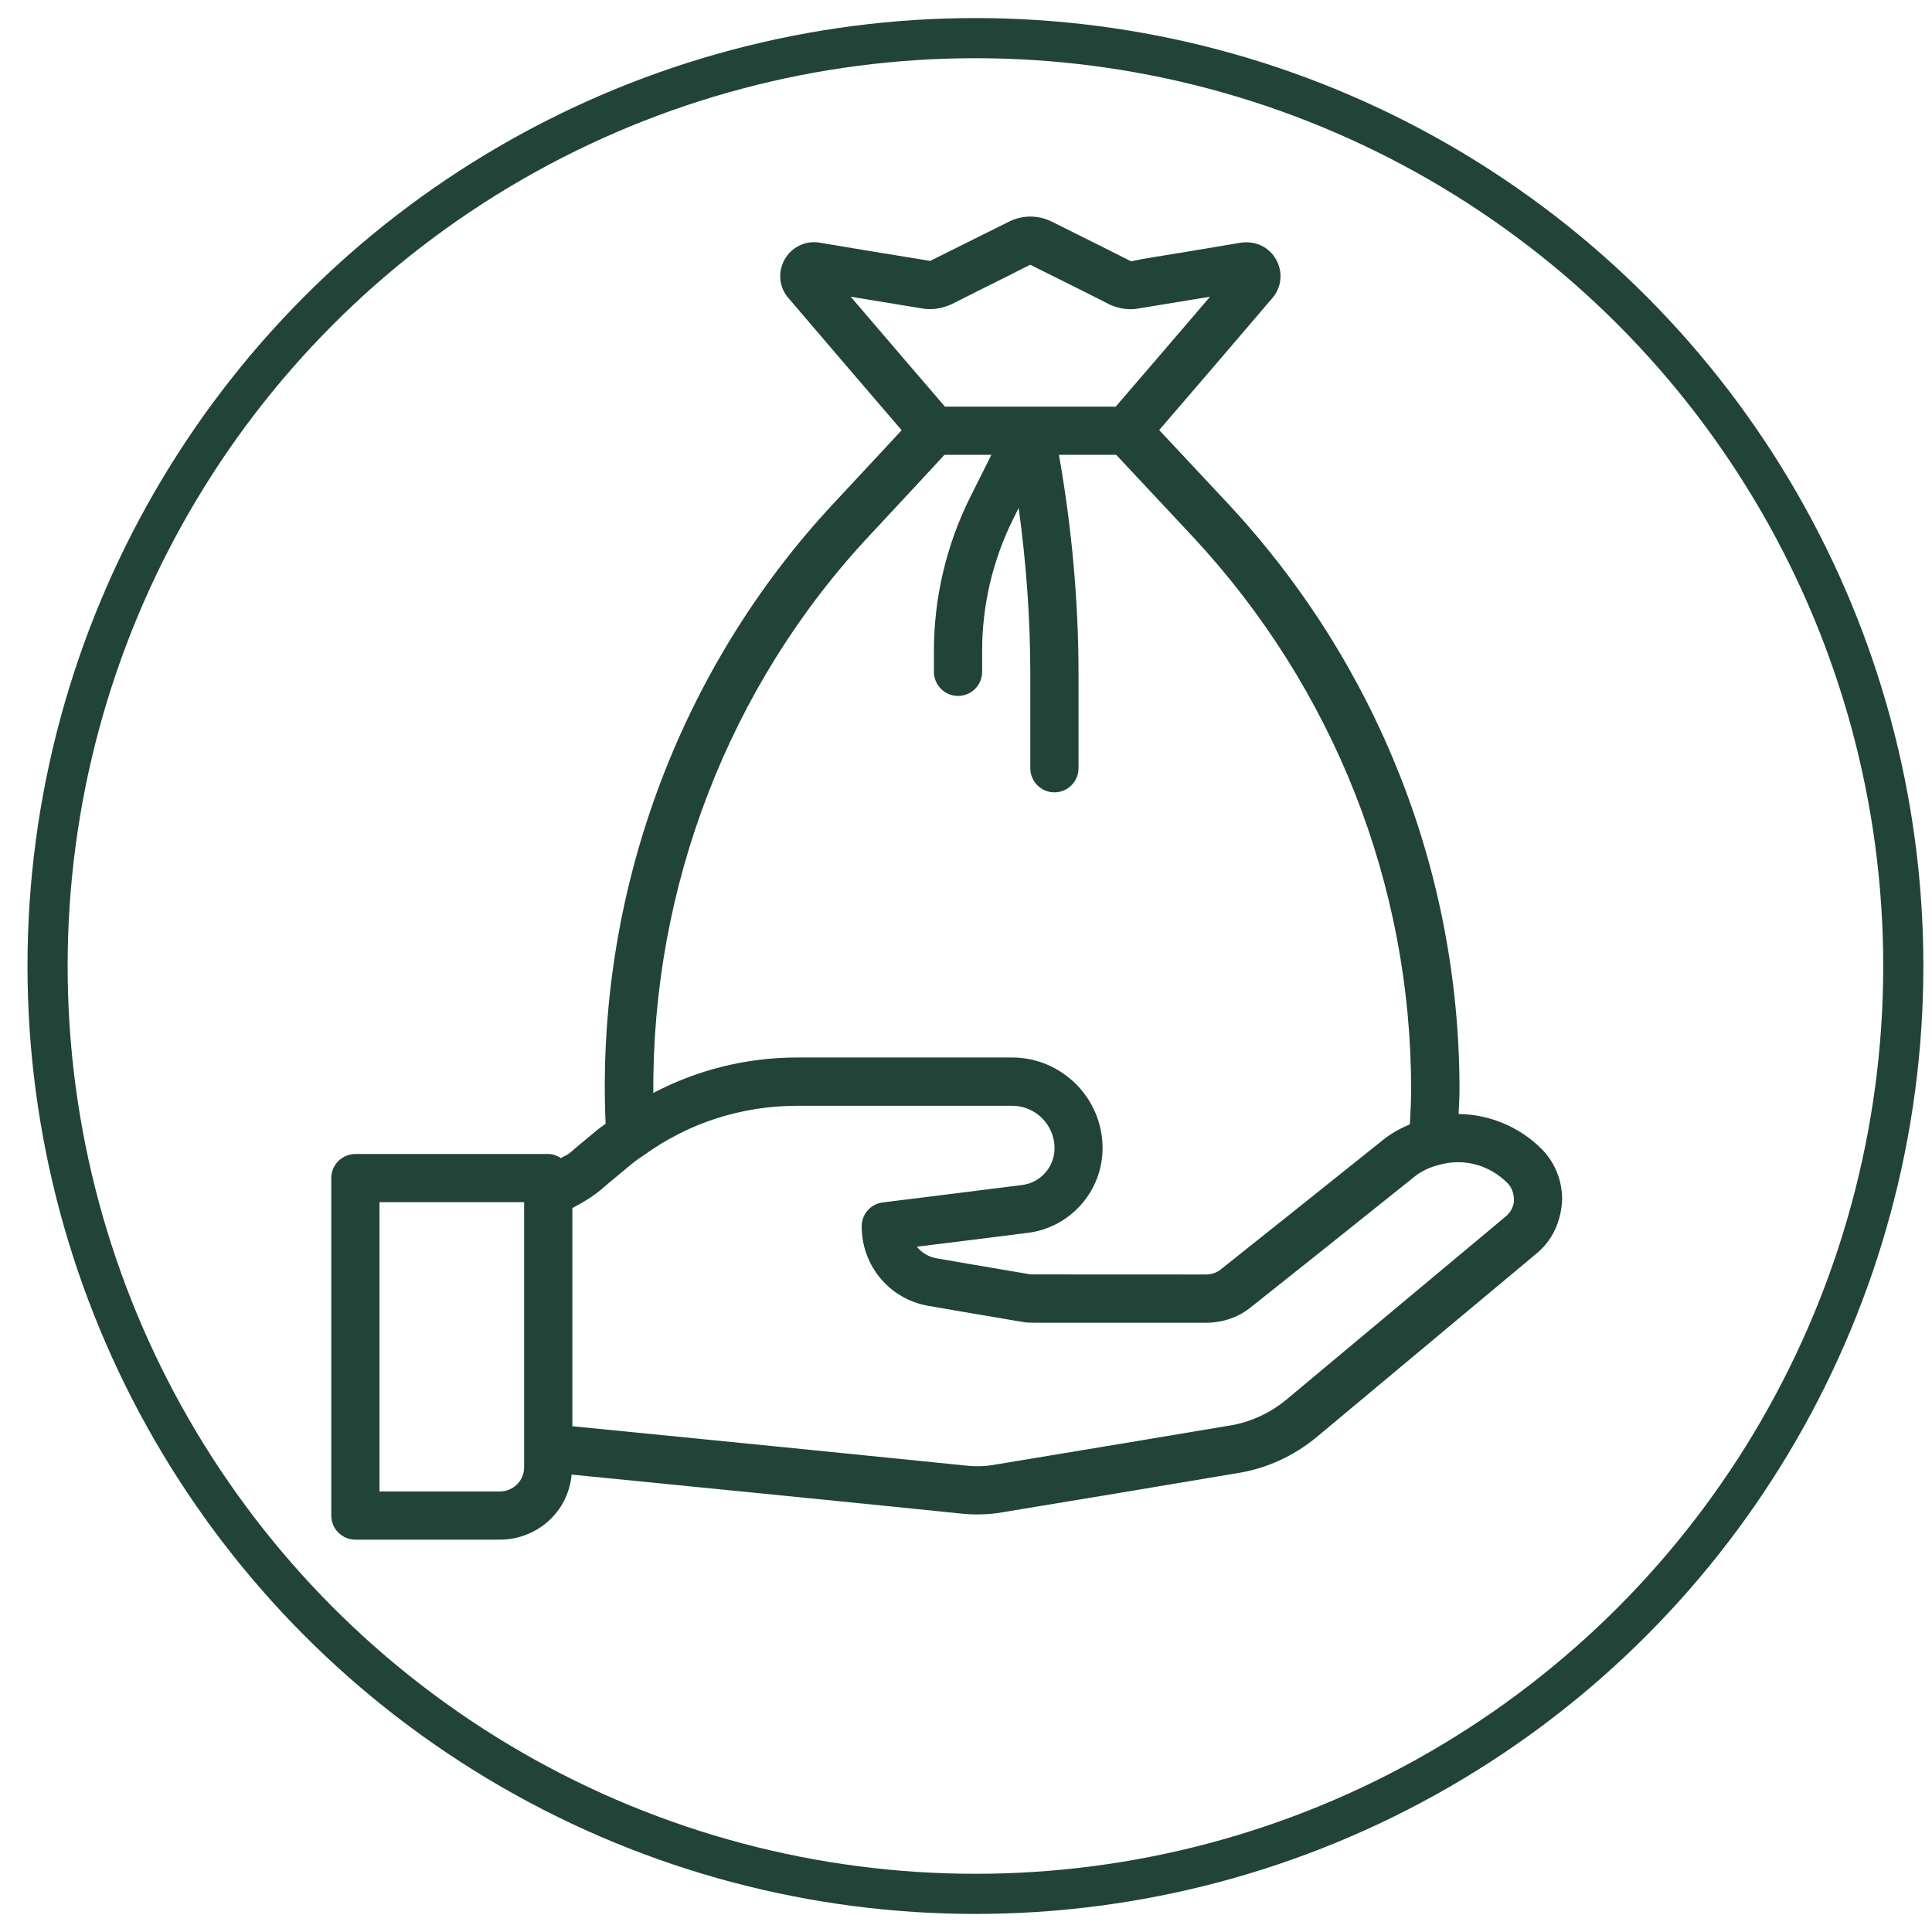
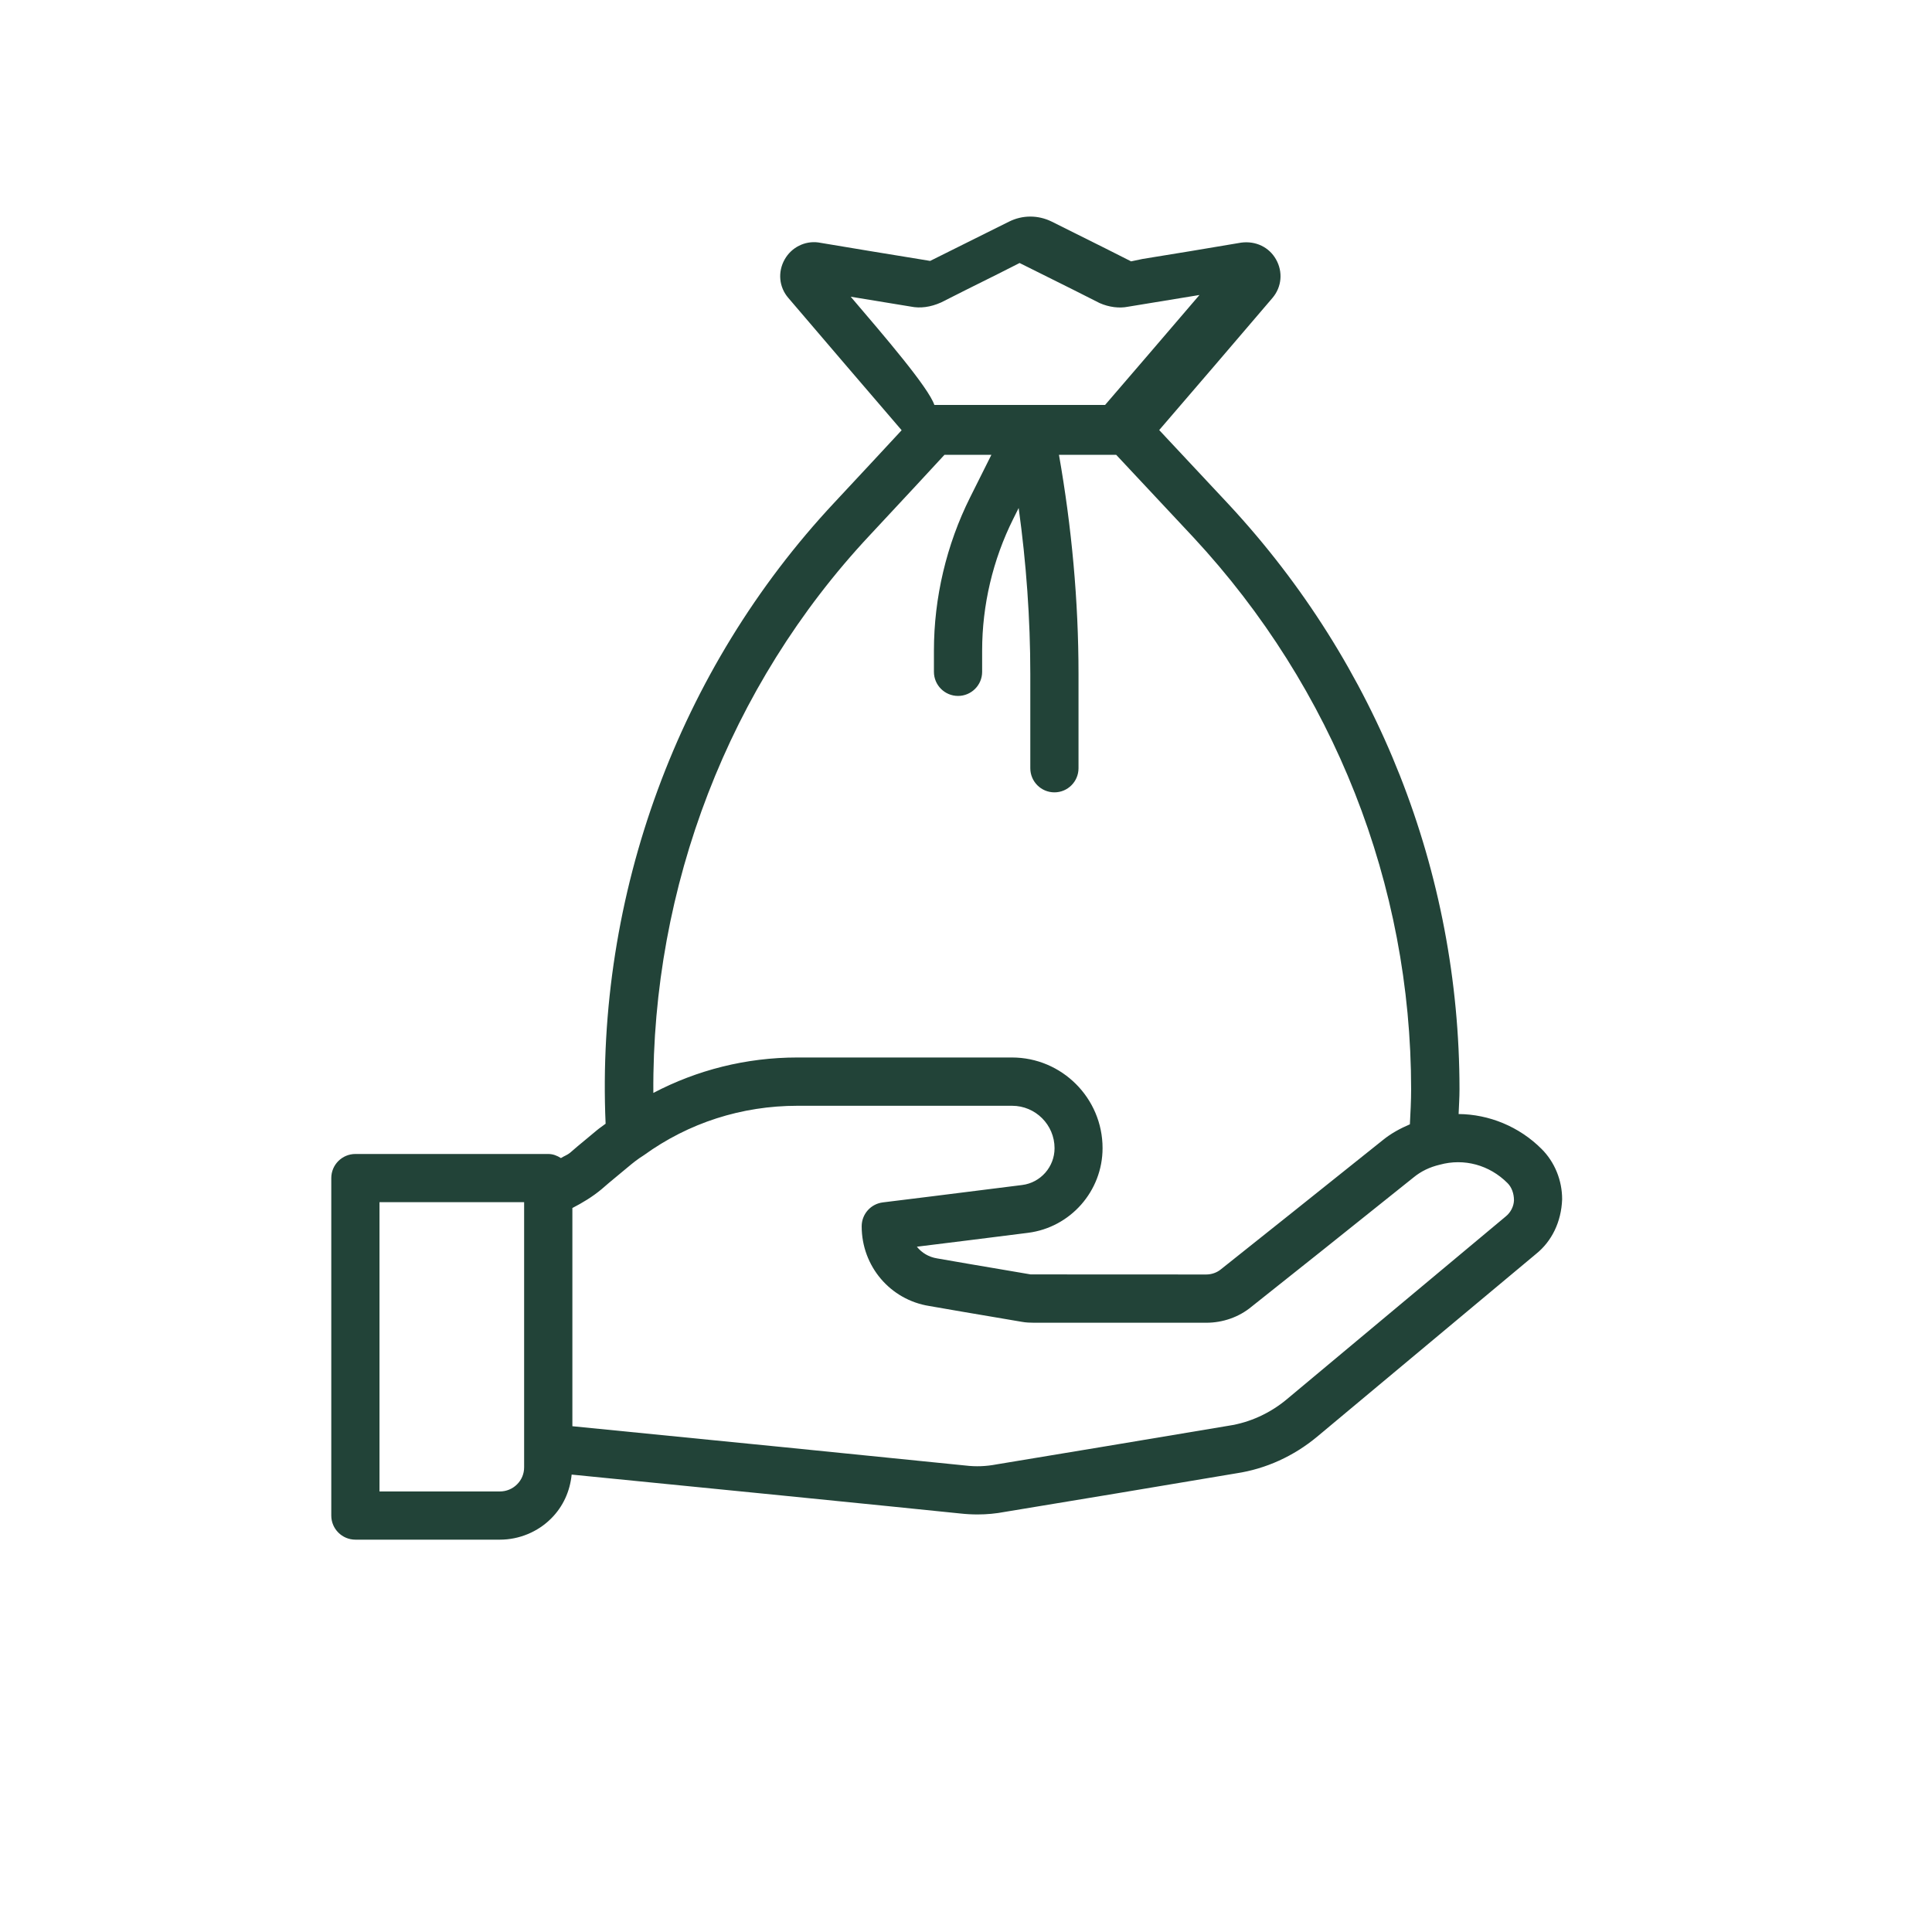
<svg xmlns="http://www.w3.org/2000/svg" version="1.1" id="Layer_1" x="0px" y="0px" width="48.13px" height="48.13px" viewBox="0 0 48.13 48.13" enable-background="new 0 0 48.13 48.13" xml:space="preserve">
-   <circle fill="none" stroke="#224338" stroke-miterlimit="10" cx="24.3" cy="24.065" r="23.115" />
-   <path fill="#224338" d="M38.404,28.623c-0.559-0.56-1.312-0.864-2.067-0.87c0.008-0.205,0.022-0.41,0.022-0.615  c0-5.405-2.041-10.58-5.747-14.57l-1.734-1.854c0.665-0.773,2.107-2.45,2.822-3.292c0.231-0.272,0.266-0.65,0.086-0.964  c-0.169-0.296-0.496-0.461-0.863-0.414c-0.708,0.122-1.819,0.304-2.459,0.407l-0.286,0.06c-0.298-0.154-0.909-0.457-1.422-0.713  l-0.555-0.277c-0.34-0.167-0.727-0.168-1.065,0.001l-0.555,0.276c-0.512,0.256-1.123,0.559-1.409,0.702l-0.285-0.047  c-0.636-0.104-1.758-0.286-2.502-0.413c-0.337-0.044-0.666,0.123-0.835,0.419c-0.18,0.315-0.143,0.695,0.089,0.963  c0.717,0.843,2.159,2.523,2.823,3.296c-0.36,0.388-0.96,1.036-1.676,1.802c-3.89,4.157-5.948,9.78-5.699,15.474  c-0.071,0.056-0.145,0.102-0.219,0.164l-0.257,0.214c-0.148,0.122-0.293,0.242-0.409,0.345c-0.066,0.056-0.155,0.085-0.228,0.133  c-0.092-0.059-0.197-0.102-0.315-0.102H8.854c-0.332,0-0.601,0.269-0.601,0.6v8.408c0,0.331,0.269,0.6,0.601,0.6h3.602  c0.476,0,0.941-0.193,1.273-0.526c0.299-0.297,0.471-0.681,0.512-1.095c2.823,0.278,8.074,0.803,9.68,0.969  c0.145,0.016,0.29,0.024,0.431,0.024c0.232,0,0.457-0.021,0.682-0.064c1.176-0.192,4.205-0.696,5.769-0.961  c0.732-0.111,1.426-0.426,2.011-0.913l5.459-4.558c0.384-0.311,0.623-0.792,0.643-1.355C38.917,29.405,38.73,28.947,38.404,28.623   M13.057,36.554c0,0.161-0.062,0.312-0.178,0.426c-0.11,0.11-0.264,0.175-0.424,0.175H9.454v-7.206h3.603V36.554z M21.193,7.392  c0.547,0.09,1.113,0.184,1.499,0.246l0.264,0.043c0.233,0.047,0.488,0.015,0.754-0.104c0.295-0.152,0.899-0.452,1.405-0.704  l0.549-0.278l0.558,0.278c0.506,0.252,1.11,0.552,1.436,0.72c0.235,0.104,0.49,0.134,0.701,0.092l0.299-0.049  c0.389-0.063,0.952-0.155,1.487-0.244c-0.842,0.986-1.935,2.256-2.351,2.739h-4.253C23.127,9.649,22.036,8.38,21.193,7.392   M21.663,13.339c0.864-0.925,1.555-1.671,1.865-2.008h1.169l-0.53,1.06c-0.589,1.18-0.901,2.5-0.901,3.816v0.53  c0,0.331,0.269,0.6,0.601,0.6c0.331,0,0.6-0.269,0.6-0.6v-0.53c0-1.131,0.267-2.264,0.774-3.279l0.136-0.273  c0.189,1.371,0.29,2.757,0.29,4.14v2.343c0,0.332,0.269,0.601,0.601,0.601c0.331,0,0.6-0.269,0.6-0.601v-2.343  c0-1.831-0.17-3.664-0.487-5.464h1.426l1.923,2.055c3.498,3.767,5.424,8.651,5.424,13.752c0,0.29-0.016,0.581-0.031,0.871  c-0.238,0.102-0.466,0.224-0.669,0.389c-1.393,1.117-3.278,2.618-4.041,3.225c-0.099,0.081-0.231,0.127-0.364,0.127l-4.374-0.002  l-0.733-0.125c-0.47-0.08-1.068-0.18-1.597-0.274c-0.207-0.033-0.382-0.139-0.504-0.291c0.726-0.09,1.873-0.231,2.769-0.346  c1.058-0.134,1.857-1.041,1.857-2.11c0-1.245-1.013-2.258-2.258-2.258h-5.345c-1.276,0-2.501,0.312-3.588,0.883  C16.239,22.101,18.154,17.088,21.663,13.339 M37.511,30.304l-5.464,4.563c-0.411,0.341-0.916,0.572-1.434,0.65  c-1.572,0.264-4.597,0.769-5.789,0.964c-0.256,0.049-0.51,0.06-0.774,0.028c-1.63-0.168-6.991-0.704-9.791-0.979v-5.436  c0.254-0.131,0.498-0.278,0.722-0.464c0.122-0.108,0.256-0.219,0.394-0.333l0.265-0.22c0.121-0.101,0.232-0.193,0.401-0.299  c1.114-0.806,2.437-1.231,3.827-1.231h5.345c0.583,0,1.058,0.474,1.058,1.057c0,0.465-0.348,0.86-0.808,0.917  c-1.418,0.181-3.469,0.433-3.469,0.433c-0.302,0.037-0.528,0.292-0.528,0.596c0,0.995,0.713,1.831,1.685,1.985  c0.522,0.092,1.123,0.194,1.598,0.274l0.711,0.121c0.097,0.018,0.211,0.022,0.305,0.022h4.288c0.412,0,0.813-0.142,1.118-0.394  c0.758-0.601,2.645-2.103,4.042-3.225c0.187-0.154,0.402-0.258,0.655-0.318c0.605-0.166,1.236,0.006,1.687,0.458  c0.1,0.099,0.161,0.254,0.161,0.43C37.711,30.053,37.634,30.205,37.511,30.304" />
+   <path fill="#224338" d="M38.404,28.623c-0.559-0.56-1.312-0.864-2.067-0.87c0.008-0.205,0.022-0.41,0.022-0.615  c0-5.405-2.041-10.58-5.747-14.57l-1.734-1.854c0.665-0.773,2.107-2.45,2.822-3.292c0.231-0.272,0.266-0.65,0.086-0.964  c-0.169-0.296-0.496-0.461-0.863-0.414c-0.708,0.122-1.819,0.304-2.459,0.407l-0.286,0.06c-0.298-0.154-0.909-0.457-1.422-0.713  l-0.555-0.277c-0.34-0.167-0.727-0.168-1.065,0.001l-0.555,0.276c-0.512,0.256-1.123,0.559-1.409,0.702l-0.285-0.047  c-0.636-0.104-1.758-0.286-2.502-0.413c-0.337-0.044-0.666,0.123-0.835,0.419c-0.18,0.315-0.143,0.695,0.089,0.963  c0.717,0.843,2.159,2.523,2.823,3.296c-0.36,0.388-0.96,1.036-1.676,1.802c-3.89,4.157-5.948,9.78-5.699,15.474  c-0.071,0.056-0.145,0.102-0.219,0.164l-0.257,0.214c-0.148,0.122-0.293,0.242-0.409,0.345c-0.066,0.056-0.155,0.085-0.228,0.133  c-0.092-0.059-0.197-0.102-0.315-0.102H8.854c-0.332,0-0.601,0.269-0.601,0.6v8.408c0,0.331,0.269,0.6,0.601,0.6h3.602  c0.476,0,0.941-0.193,1.273-0.526c0.299-0.297,0.471-0.681,0.512-1.095c2.823,0.278,8.074,0.803,9.68,0.969  c0.145,0.016,0.29,0.024,0.431,0.024c0.232,0,0.457-0.021,0.682-0.064c1.176-0.192,4.205-0.696,5.769-0.961  c0.732-0.111,1.426-0.426,2.011-0.913l5.459-4.558c0.384-0.311,0.623-0.792,0.643-1.355C38.917,29.405,38.73,28.947,38.404,28.623   M13.057,36.554c0,0.161-0.062,0.312-0.178,0.426c-0.11,0.11-0.264,0.175-0.424,0.175H9.454v-7.206h3.603V36.554z M21.193,7.392  c0.547,0.09,1.113,0.184,1.499,0.246c0.233,0.047,0.488,0.015,0.754-0.104c0.295-0.152,0.899-0.452,1.405-0.704  l0.549-0.278l0.558,0.278c0.506,0.252,1.11,0.552,1.436,0.72c0.235,0.104,0.49,0.134,0.701,0.092l0.299-0.049  c0.389-0.063,0.952-0.155,1.487-0.244c-0.842,0.986-1.935,2.256-2.351,2.739h-4.253C23.127,9.649,22.036,8.38,21.193,7.392   M21.663,13.339c0.864-0.925,1.555-1.671,1.865-2.008h1.169l-0.53,1.06c-0.589,1.18-0.901,2.5-0.901,3.816v0.53  c0,0.331,0.269,0.6,0.601,0.6c0.331,0,0.6-0.269,0.6-0.6v-0.53c0-1.131,0.267-2.264,0.774-3.279l0.136-0.273  c0.189,1.371,0.29,2.757,0.29,4.14v2.343c0,0.332,0.269,0.601,0.601,0.601c0.331,0,0.6-0.269,0.6-0.601v-2.343  c0-1.831-0.17-3.664-0.487-5.464h1.426l1.923,2.055c3.498,3.767,5.424,8.651,5.424,13.752c0,0.29-0.016,0.581-0.031,0.871  c-0.238,0.102-0.466,0.224-0.669,0.389c-1.393,1.117-3.278,2.618-4.041,3.225c-0.099,0.081-0.231,0.127-0.364,0.127l-4.374-0.002  l-0.733-0.125c-0.47-0.08-1.068-0.18-1.597-0.274c-0.207-0.033-0.382-0.139-0.504-0.291c0.726-0.09,1.873-0.231,2.769-0.346  c1.058-0.134,1.857-1.041,1.857-2.11c0-1.245-1.013-2.258-2.258-2.258h-5.345c-1.276,0-2.501,0.312-3.588,0.883  C16.239,22.101,18.154,17.088,21.663,13.339 M37.511,30.304l-5.464,4.563c-0.411,0.341-0.916,0.572-1.434,0.65  c-1.572,0.264-4.597,0.769-5.789,0.964c-0.256,0.049-0.51,0.06-0.774,0.028c-1.63-0.168-6.991-0.704-9.791-0.979v-5.436  c0.254-0.131,0.498-0.278,0.722-0.464c0.122-0.108,0.256-0.219,0.394-0.333l0.265-0.22c0.121-0.101,0.232-0.193,0.401-0.299  c1.114-0.806,2.437-1.231,3.827-1.231h5.345c0.583,0,1.058,0.474,1.058,1.057c0,0.465-0.348,0.86-0.808,0.917  c-1.418,0.181-3.469,0.433-3.469,0.433c-0.302,0.037-0.528,0.292-0.528,0.596c0,0.995,0.713,1.831,1.685,1.985  c0.522,0.092,1.123,0.194,1.598,0.274l0.711,0.121c0.097,0.018,0.211,0.022,0.305,0.022h4.288c0.412,0,0.813-0.142,1.118-0.394  c0.758-0.601,2.645-2.103,4.042-3.225c0.187-0.154,0.402-0.258,0.655-0.318c0.605-0.166,1.236,0.006,1.687,0.458  c0.1,0.099,0.161,0.254,0.161,0.43C37.711,30.053,37.634,30.205,37.511,30.304" />
</svg>